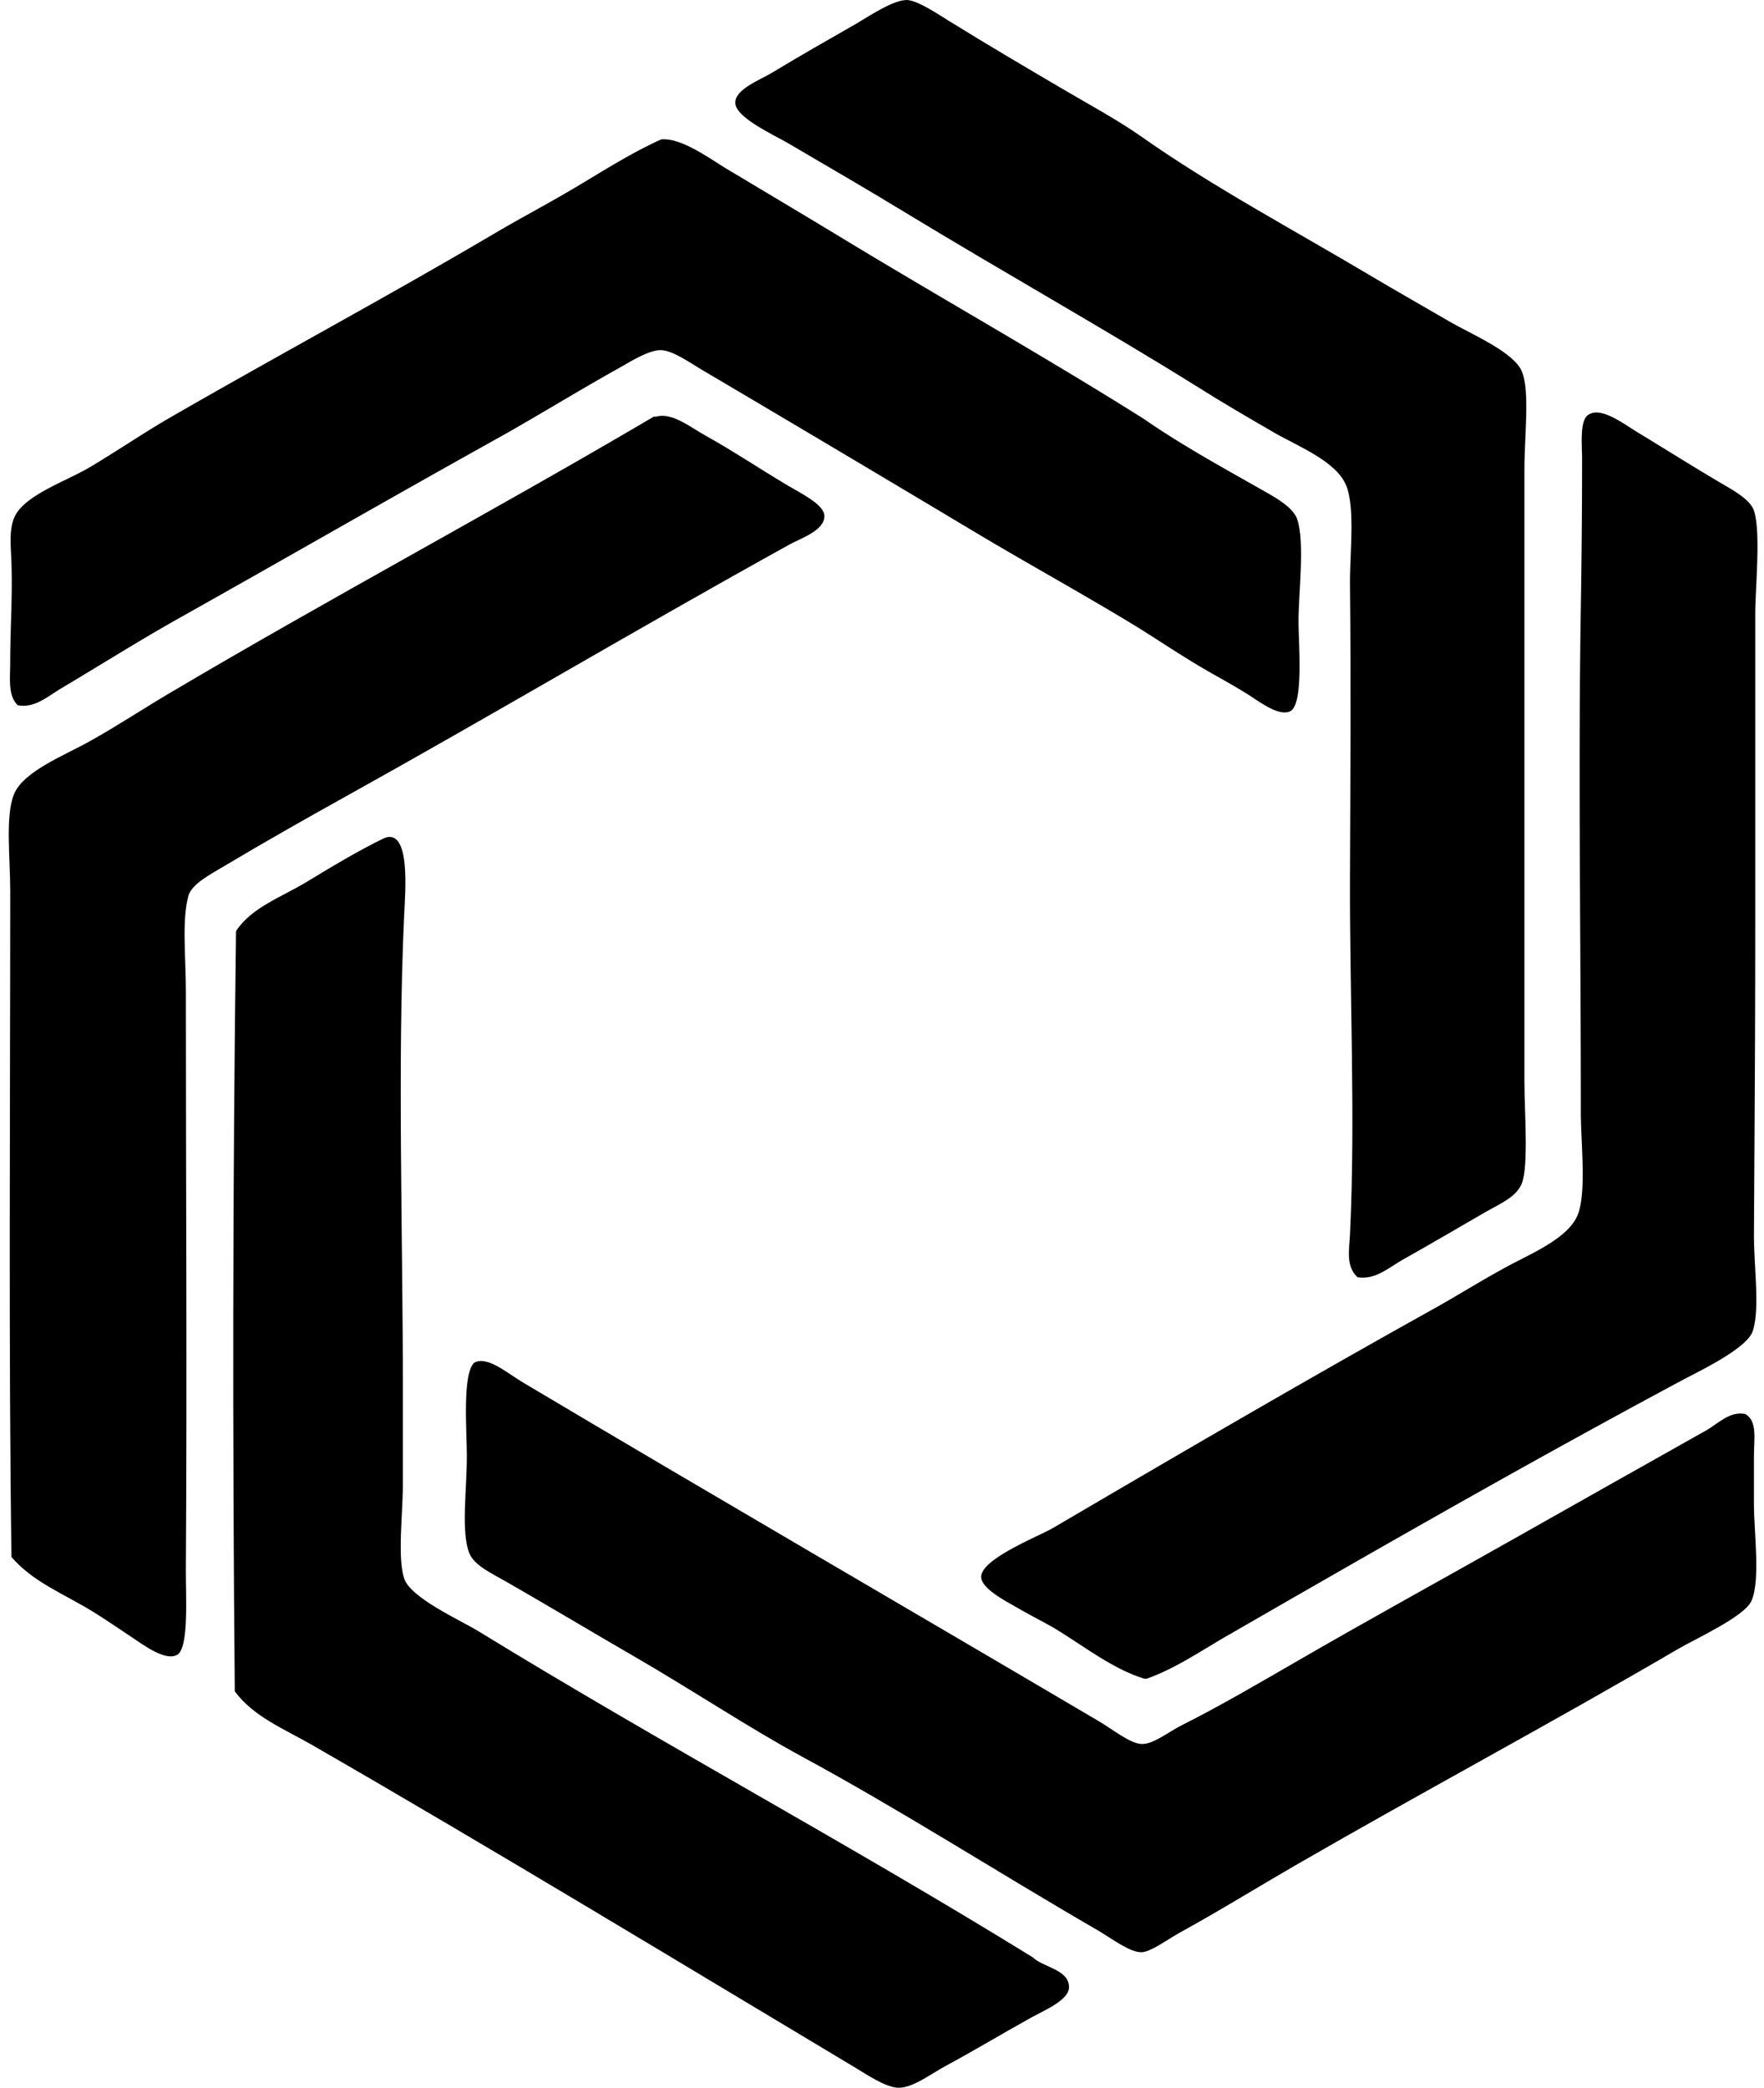
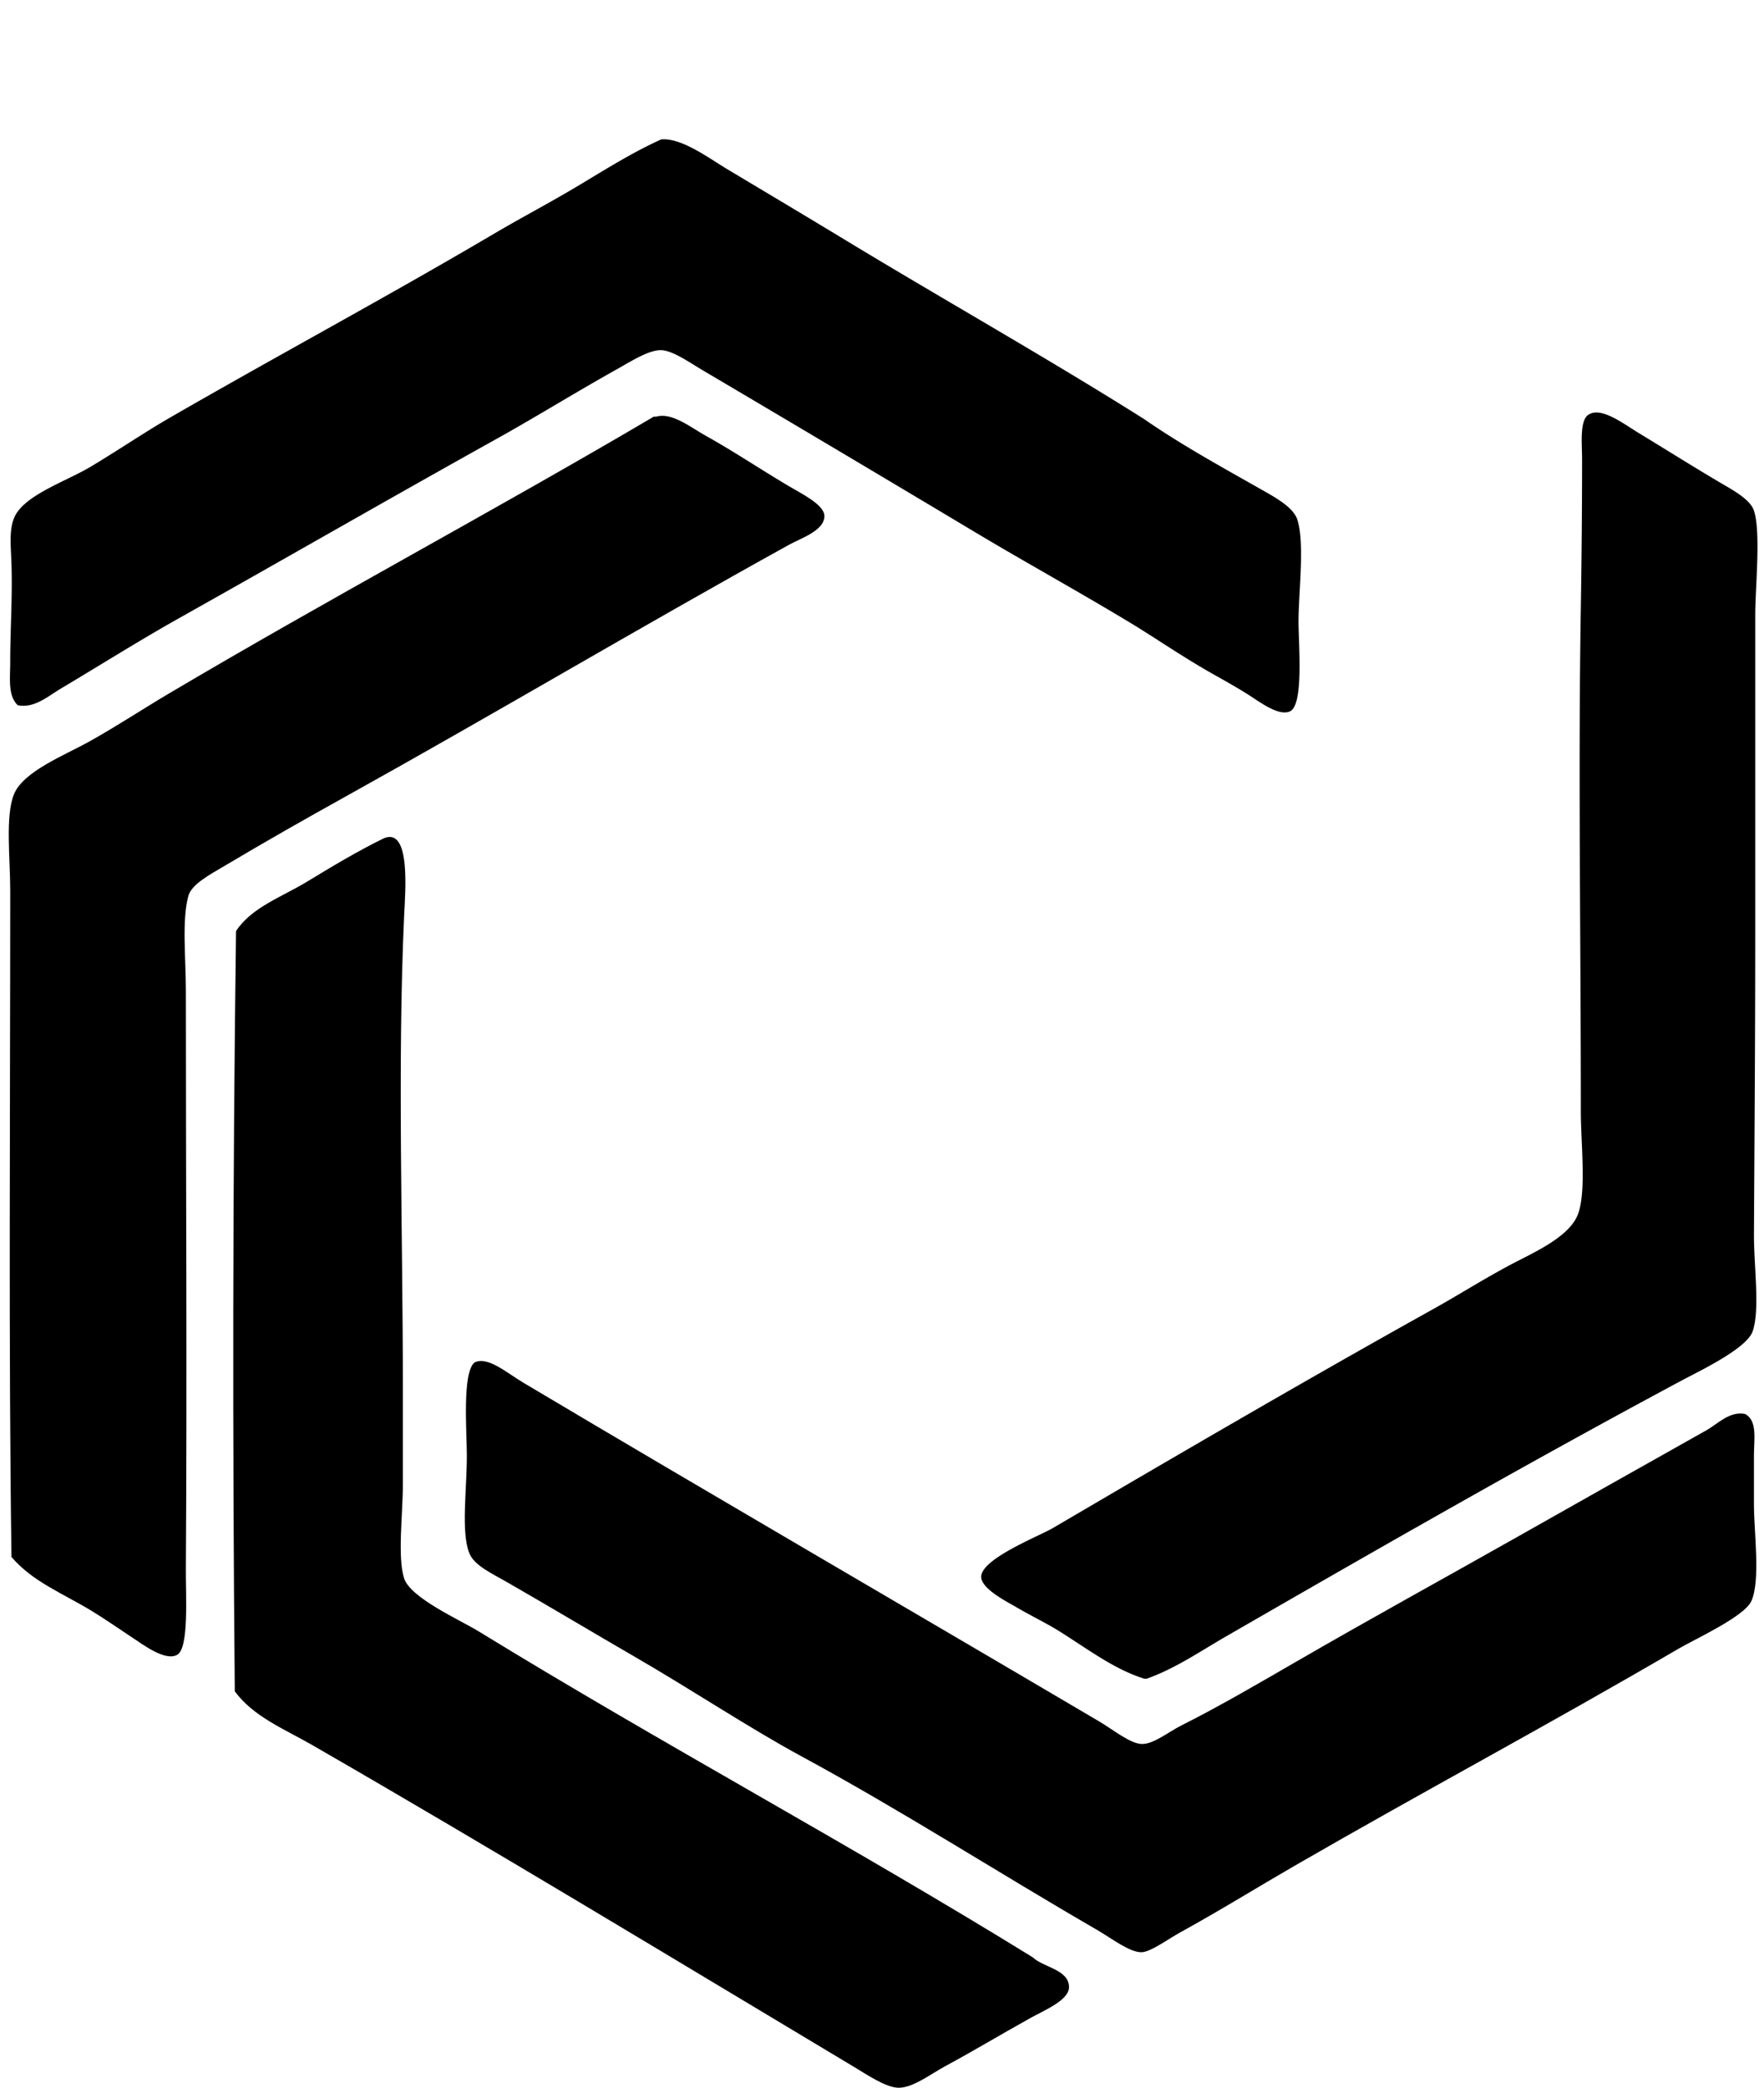
<svg xmlns="http://www.w3.org/2000/svg" width="169" height="200" fill="none" viewBox="0 0 169 200">
-   <path fill="#000" fill-rule="evenodd" d="M130.058 122.361c-1.15-1.047-.786-2.718-.721-4.087.533-11.204-.045-23.156 0-34.373.037-9.143.099-18.556 0-27.883-.03-2.983.515-7.308-.36-9.495-.932-2.329-4.64-3.774-6.849-5.046-2.671-1.54-5.069-2.944-7.452-4.447-8.568-5.354-18.475-10.913-28.005-16.706-3.789-2.302-7.1-4.219-11.176-6.609-1.372-.806-5.002-2.435-5.05-3.846-.041-1.32 2.315-2.178 3.488-2.884 2.824-1.709 5.267-3.093 8.051-4.687 1.05-.6 3.762-2.463 5.05-2.284 1.048.146 2.695 1.257 3.965 2.043 3.692 2.287 7.39 4.459 11.057 6.612 2.562 1.502 5.076 2.859 7.333 4.446 6.767 4.764 14.467 8.863 21.993 13.341 2.379 1.414 4.658 2.7 7.452 4.328 2.113 1.23 6.202 2.933 6.971 4.806.781 1.906.241 6.14.241 9.373v58.65c0 2.837.409 8.067-.241 9.736-.518 1.329-2.09 1.962-3.486 2.763-2.818 1.622-5.208 3.04-7.933 4.568-1.283.716-2.602 1.959-4.328 1.681Z" clip-rule="evenodd" />
  <path fill="#000" fill-rule="evenodd" d="M1.7 67.557c-.96-.91-.722-2.594-.722-4.087 0-3.186.226-6.236.12-9.495-.053-1.622-.236-3.127.24-4.327.868-2.188 4.947-3.502 7.333-4.928 2.628-1.572 5.158-3.293 7.57-4.687 10.361-5.98 20.821-11.588 31.13-17.666 2.561-1.51 5.237-2.911 7.811-4.446 2.745-1.64 5.421-3.333 8.171-4.568 1.97-.161 4.578 1.81 6.37 2.884 4.038 2.415 7.475 4.461 11.418 6.852 9.448 5.723 19.343 11.3 28.483 17.066 3.497 2.428 7.306 4.52 11.417 6.852 1.387.783 2.884 1.666 3.246 2.762.729 2.212.119 7.006.119 9.736 0 2.324.521 8.077-.84 8.652-1.124.474-2.971-.987-4.087-1.681-1.374-.858-2.681-1.563-3.727-2.163-2.773-1.602-5.233-3.298-7.33-4.568-5.119-3.097-10.227-5.899-15.023-8.773a5214.423 5214.423 0 0 0-26.083-15.504c-1.245-.736-2.864-1.887-3.965-1.922-1.178-.04-2.931 1.091-4.206 1.803-3.693 2.058-7.958 4.684-11.417 6.609-10.475 5.832-20.2 11.44-30.648 17.306-3.782 2.126-7.447 4.44-11.298 6.73-1.17.698-2.51 1.893-4.082 1.563Zm108.168 93.26h-.241c-2.886-.898-5.379-2.819-8.171-4.565-1.193-.747-2.492-1.352-4.087-2.284-.91-.533-3.332-1.748-3.365-2.887-.05-1.733 5.52-3.908 6.852-4.687 12.027-7.052 24.183-14.154 36.535-21.031 2.242-1.247 4.667-2.787 7.331-4.206 2.167-1.155 5.713-2.656 6.489-4.927.774-2.262.241-6.718.241-9.736 0-16.768-.258-32.887 0-48.314.069-4.25.119-9.228.119-14.182 0-1.508-.273-3.908.721-4.328 1.213-.66 3.328.98 4.69 1.803 2.609 1.582 4.878 3.02 7.692 4.687 1.238.732 3.003 1.654 3.365 2.765.675 2.058.122 7.417.122 9.974v30.286c0 10.217-.067 19.055-.122 28.964-.017 3.241.593 7.226-.119 9.374-.553 1.666-5.103 3.816-6.73 4.687-14.919 7.985-29.383 16.287-43.868 24.637-2.388 1.381-4.709 2.988-7.454 3.97Z" clip-rule="evenodd" />
  <path fill="#000" fill-rule="evenodd" d="M62.875 39.914c1.483-.441 3.323 1.044 4.686 1.8 2.699 1.501 4.977 3.05 7.933 4.81 1.302.773 3.455 1.817 3.487 2.886.04 1.42-2.281 2.162-3.365 2.765C61.02 60.254 47.527 68.293 33.07 76.33c-3.901 2.17-7.467 4.19-11.536 6.61-1.337.797-3.172 1.746-3.487 2.885-.635 2.314-.24 5.927-.24 9.135 0 18.78.12 36.546 0 55.405-.018 2.499.317 7.546-.841 8.171-1.153.625-3.251-.973-4.328-1.682-1.425-.94-2.673-1.812-3.846-2.524-2.847-1.726-5.634-2.783-7.692-5.168C.817 129.42.978 106.68.98 85.344c0-3.157-.488-7.165.36-9.255.89-2.192 4.843-3.73 7.212-5.049 2.678-1.493 5.175-3.15 7.57-4.565C31.58 57.32 47.297 48.953 62.635 39.914h.24Z" clip-rule="evenodd" />
  <path fill="#000" fill-rule="evenodd" d="M36.795 80.296c2.574-1.044 2.028 5.128 1.922 7.451-.653 14.361-.12 30.205-.12 45.309v9.136c0 2.867-.535 6.978.12 9.014.607 1.882 5.383 4 7.092 5.049 17.88 10.958 35.506 20.377 53.123 31.248 1.024.985 3.506 1.171 3.484 2.887-.018 1.23-2.378 2.202-3.606 2.884-3.142 1.743-5.21 3.018-8.293 4.687-1.388.751-3.07 2.065-4.446 2.043-1.22-.02-3.045-1.275-4.327-2.043-17.178-10.279-34.346-20.707-51.799-30.768-2.648-1.527-5.676-2.735-7.451-5.167-.226-24.491-.199-48.915.119-72.833 1.492-2.269 4.357-3.25 6.73-4.687 2.445-1.485 4.95-2.99 7.452-4.21Z" clip-rule="evenodd" />
  <path fill="#000" fill-rule="evenodd" d="M167.196 135.459c1.198.653.841 2.443.841 3.966v4.689c0 2.656.642 7.261-.241 9.255-.662 1.493-5.371 3.633-6.97 4.567-12.486 7.301-24.419 13.657-36.779 20.794-3.365 1.941-7.161 4.295-10.936 6.368-1.212.667-2.861 1.892-3.724 1.922-1.146.042-2.862-1.314-4.328-2.163-9.495-5.497-18.59-11.352-28.242-16.585-5.106-2.767-10.507-6.378-16.107-9.614-3.806-2.202-8.089-4.769-12.139-7.092-1.472-.846-3.139-1.597-3.605-2.765-.816-2.051-.24-5.999-.24-9.374 0-2.17-.462-7.871.72-8.893 1.258-.657 3.096.978 4.688 1.925 18.38 10.933 36.644 21.527 55.166 32.448 1.356.801 2.978 2.138 4.087 2.165 1.135.025 2.534-1.146 3.846-1.803 3.667-1.842 7.643-4.173 10.817-6.008 7.432-4.303 14.212-8.01 21.512-12.139 5.905-3.34 11.864-6.7 17.907-10.095 1.133-.64 2.232-1.865 3.727-1.568Z" clip-rule="evenodd" />
</svg>